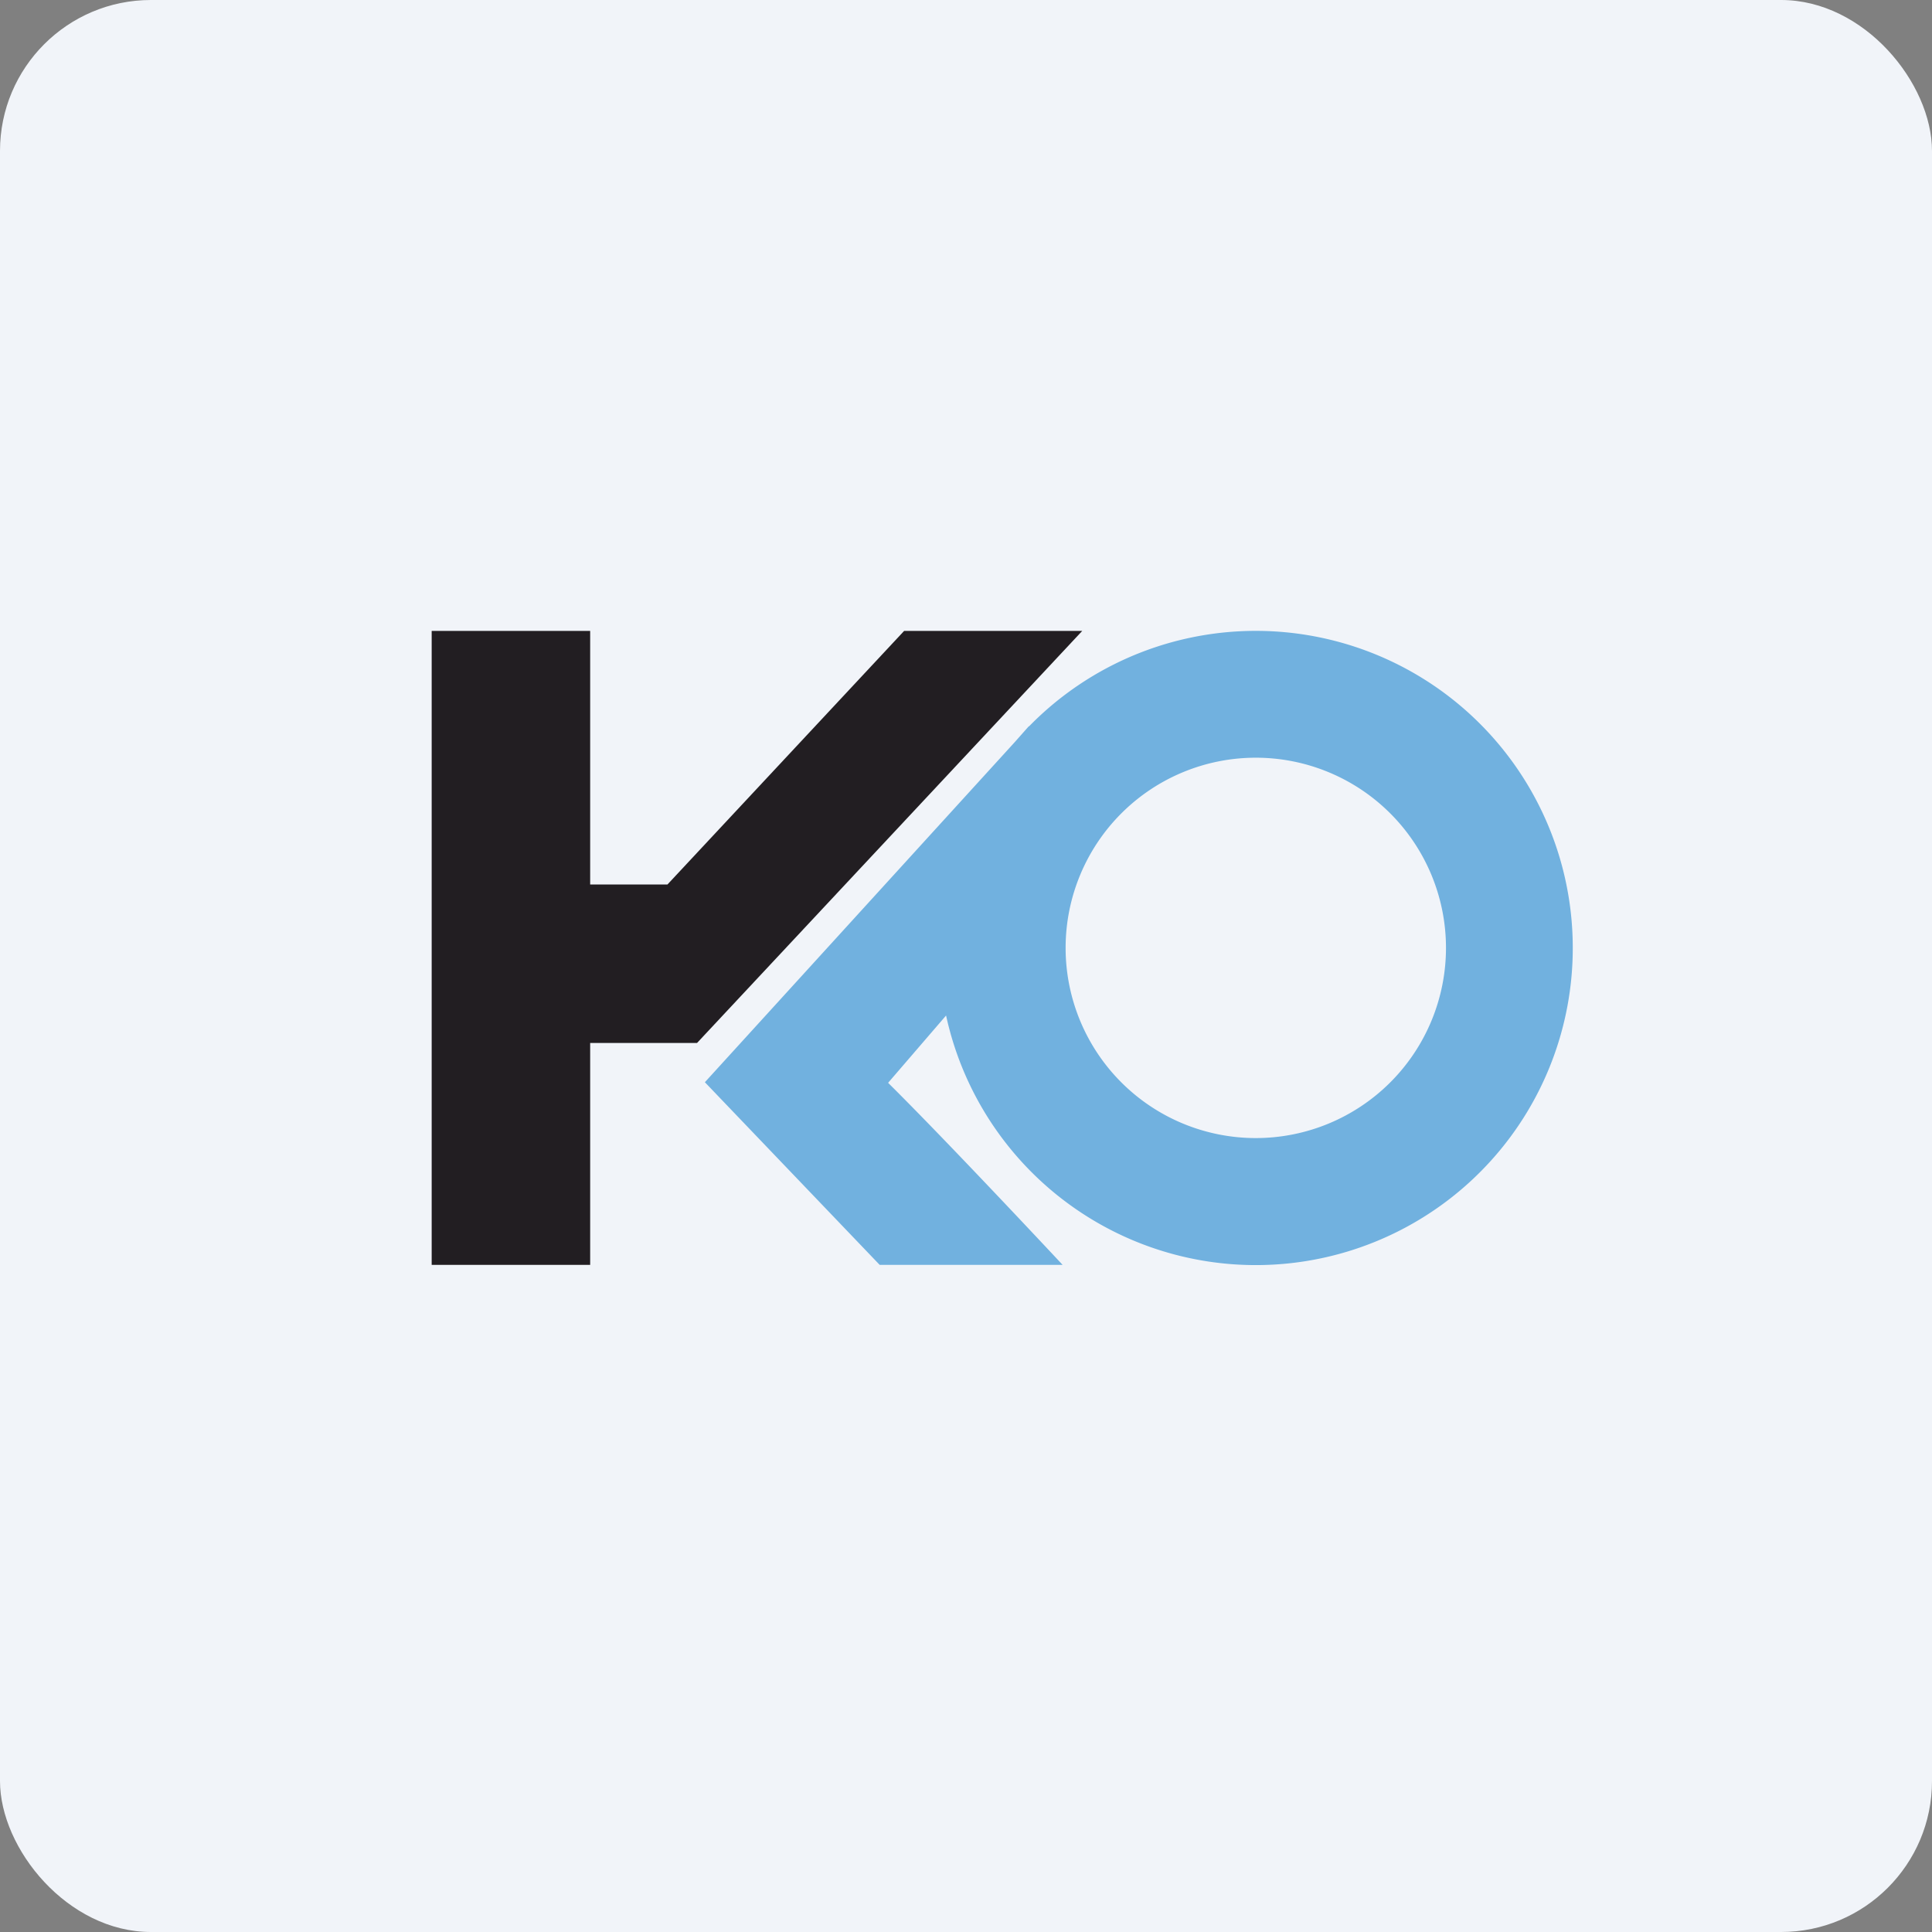
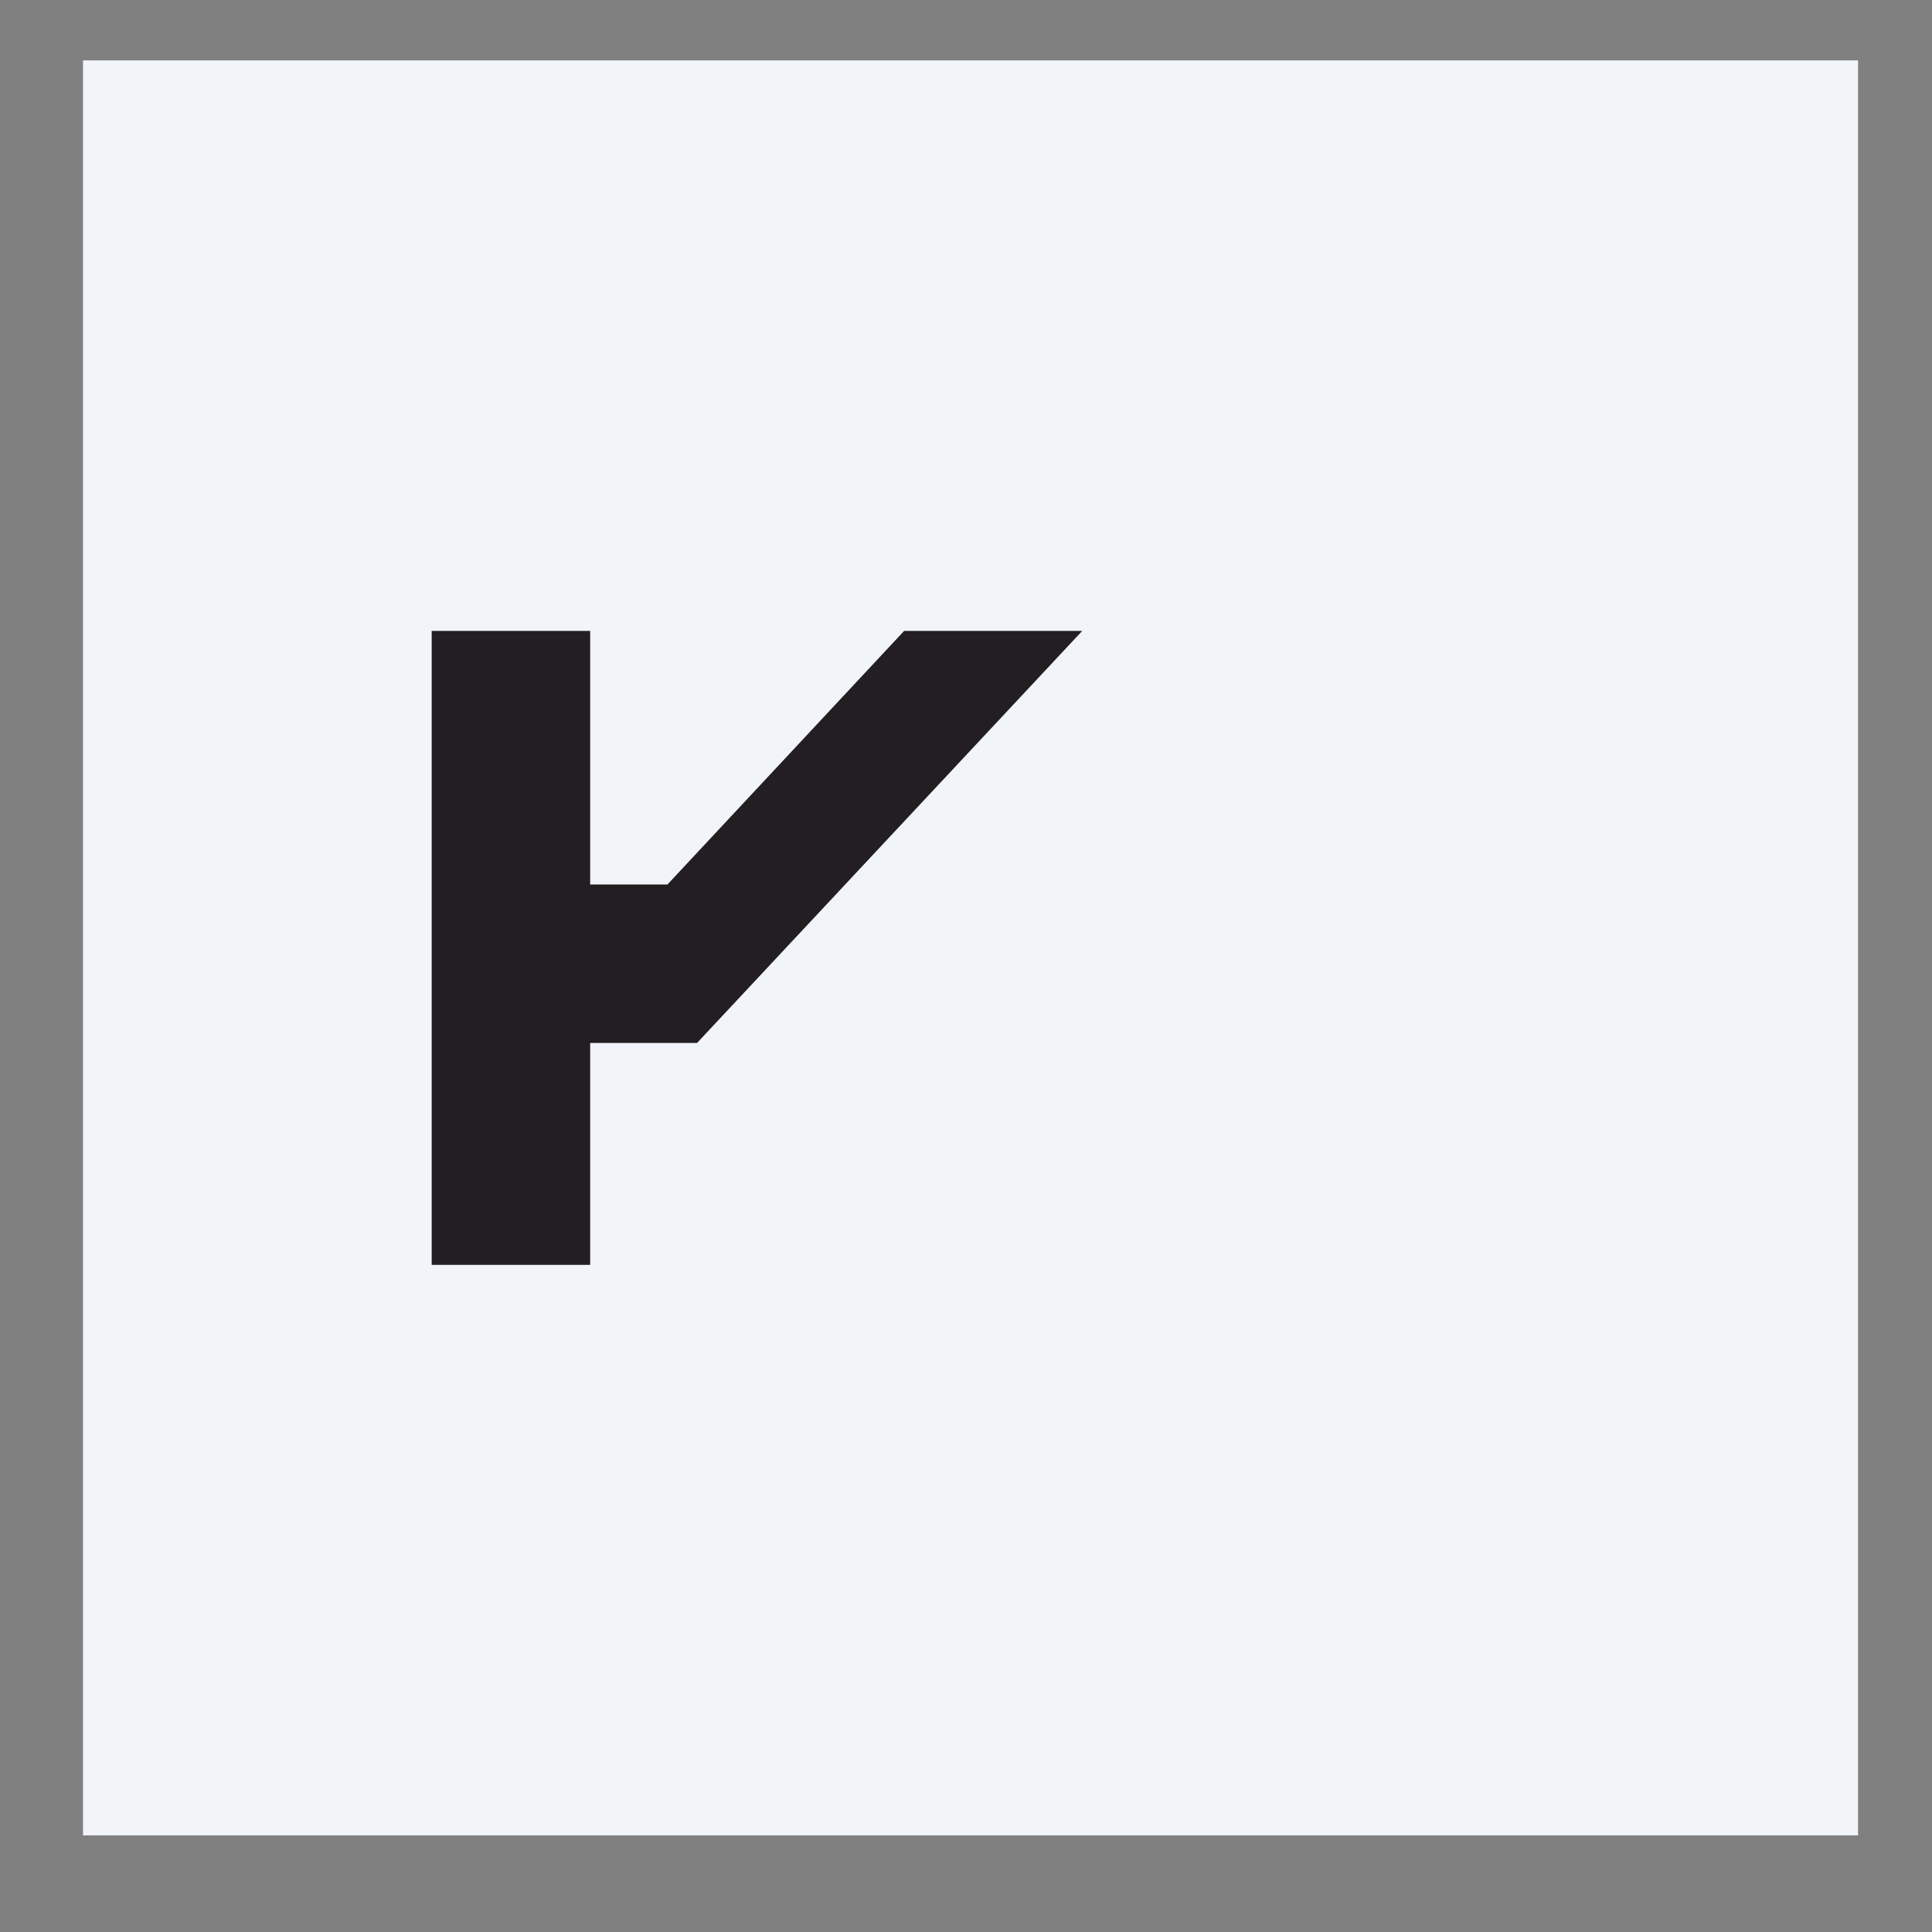
<svg xmlns="http://www.w3.org/2000/svg" width="64" height="64" viewBox="0 0 64 64">
  <rect x="0" y="0" width="64" height="64" fill="#808080" stroke="none" />
-   <rect x="0" y="0" width="64" height="64" rx="5" ry="5" fill="#f1f4f9" />
  <path fill="#f1f4f9" d="M 2.75,2 L 61.55,2 L 61.55,60.80 L 2.75,60.80 L 2.75,2" />
  <path d="M 14.30,20.90 L 14.30,41.90 L 19.55,41.90 L 19.55,34.55 L 23.09,34.55 L 35.85,20.90 L 29.95,20.90 L 22.11,29.30 L 19.55,29.30 L 19.55,20.90 L 14.30,20.90" fill="#221e22" />
-   <path fill-rule="evenodd" d="M 52.10,31.40 A 10.50,10.50 0 0,1 31.34,33.64 L 29.42,35.87 C 31.44,37.87 35.20,41.90 35.20,41.90 L 29.14,41.90 L 23.35,35.85 L 33.60,24.60 L 34.07,24.07 L 34.10,24.05 A 10.50,10.50 0 0,1 52.10,31.40 M 47.90,31.40 A 6.30,6.30 0 1,1 35.30,31.40 A 6.30,6.30 0 0,1 47.90,31.40" fill="#71b1df" />
</svg>